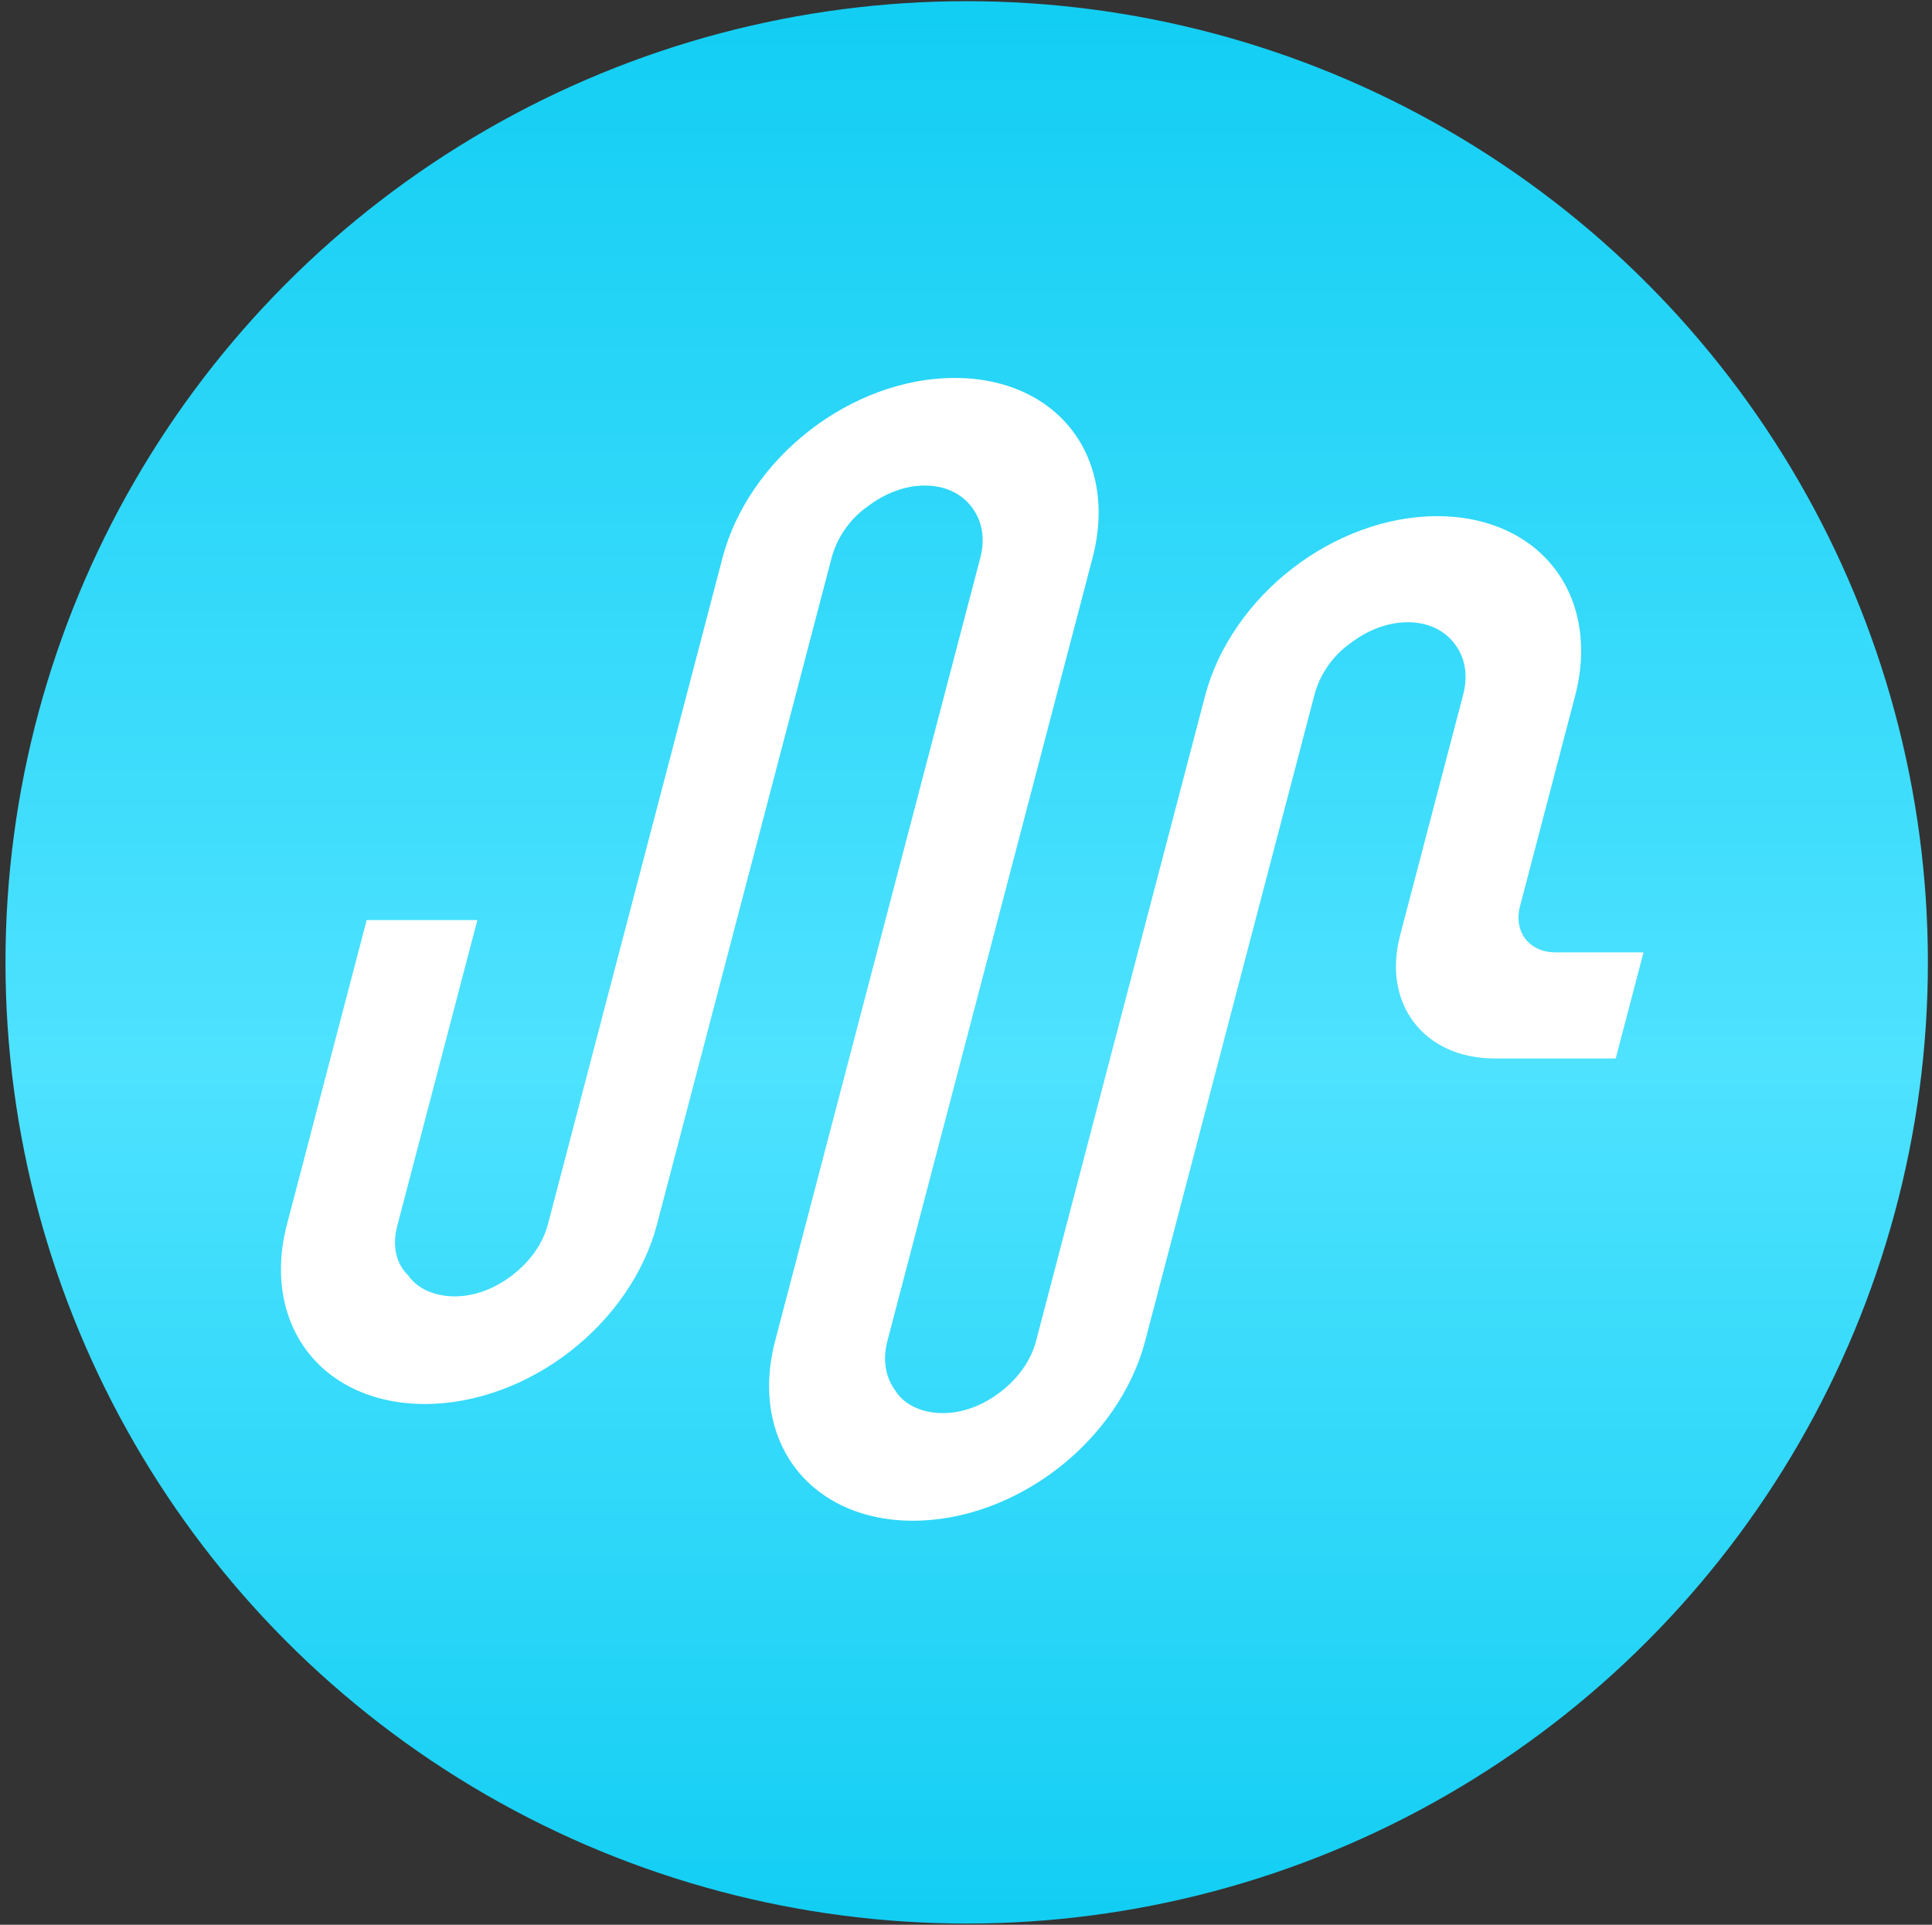
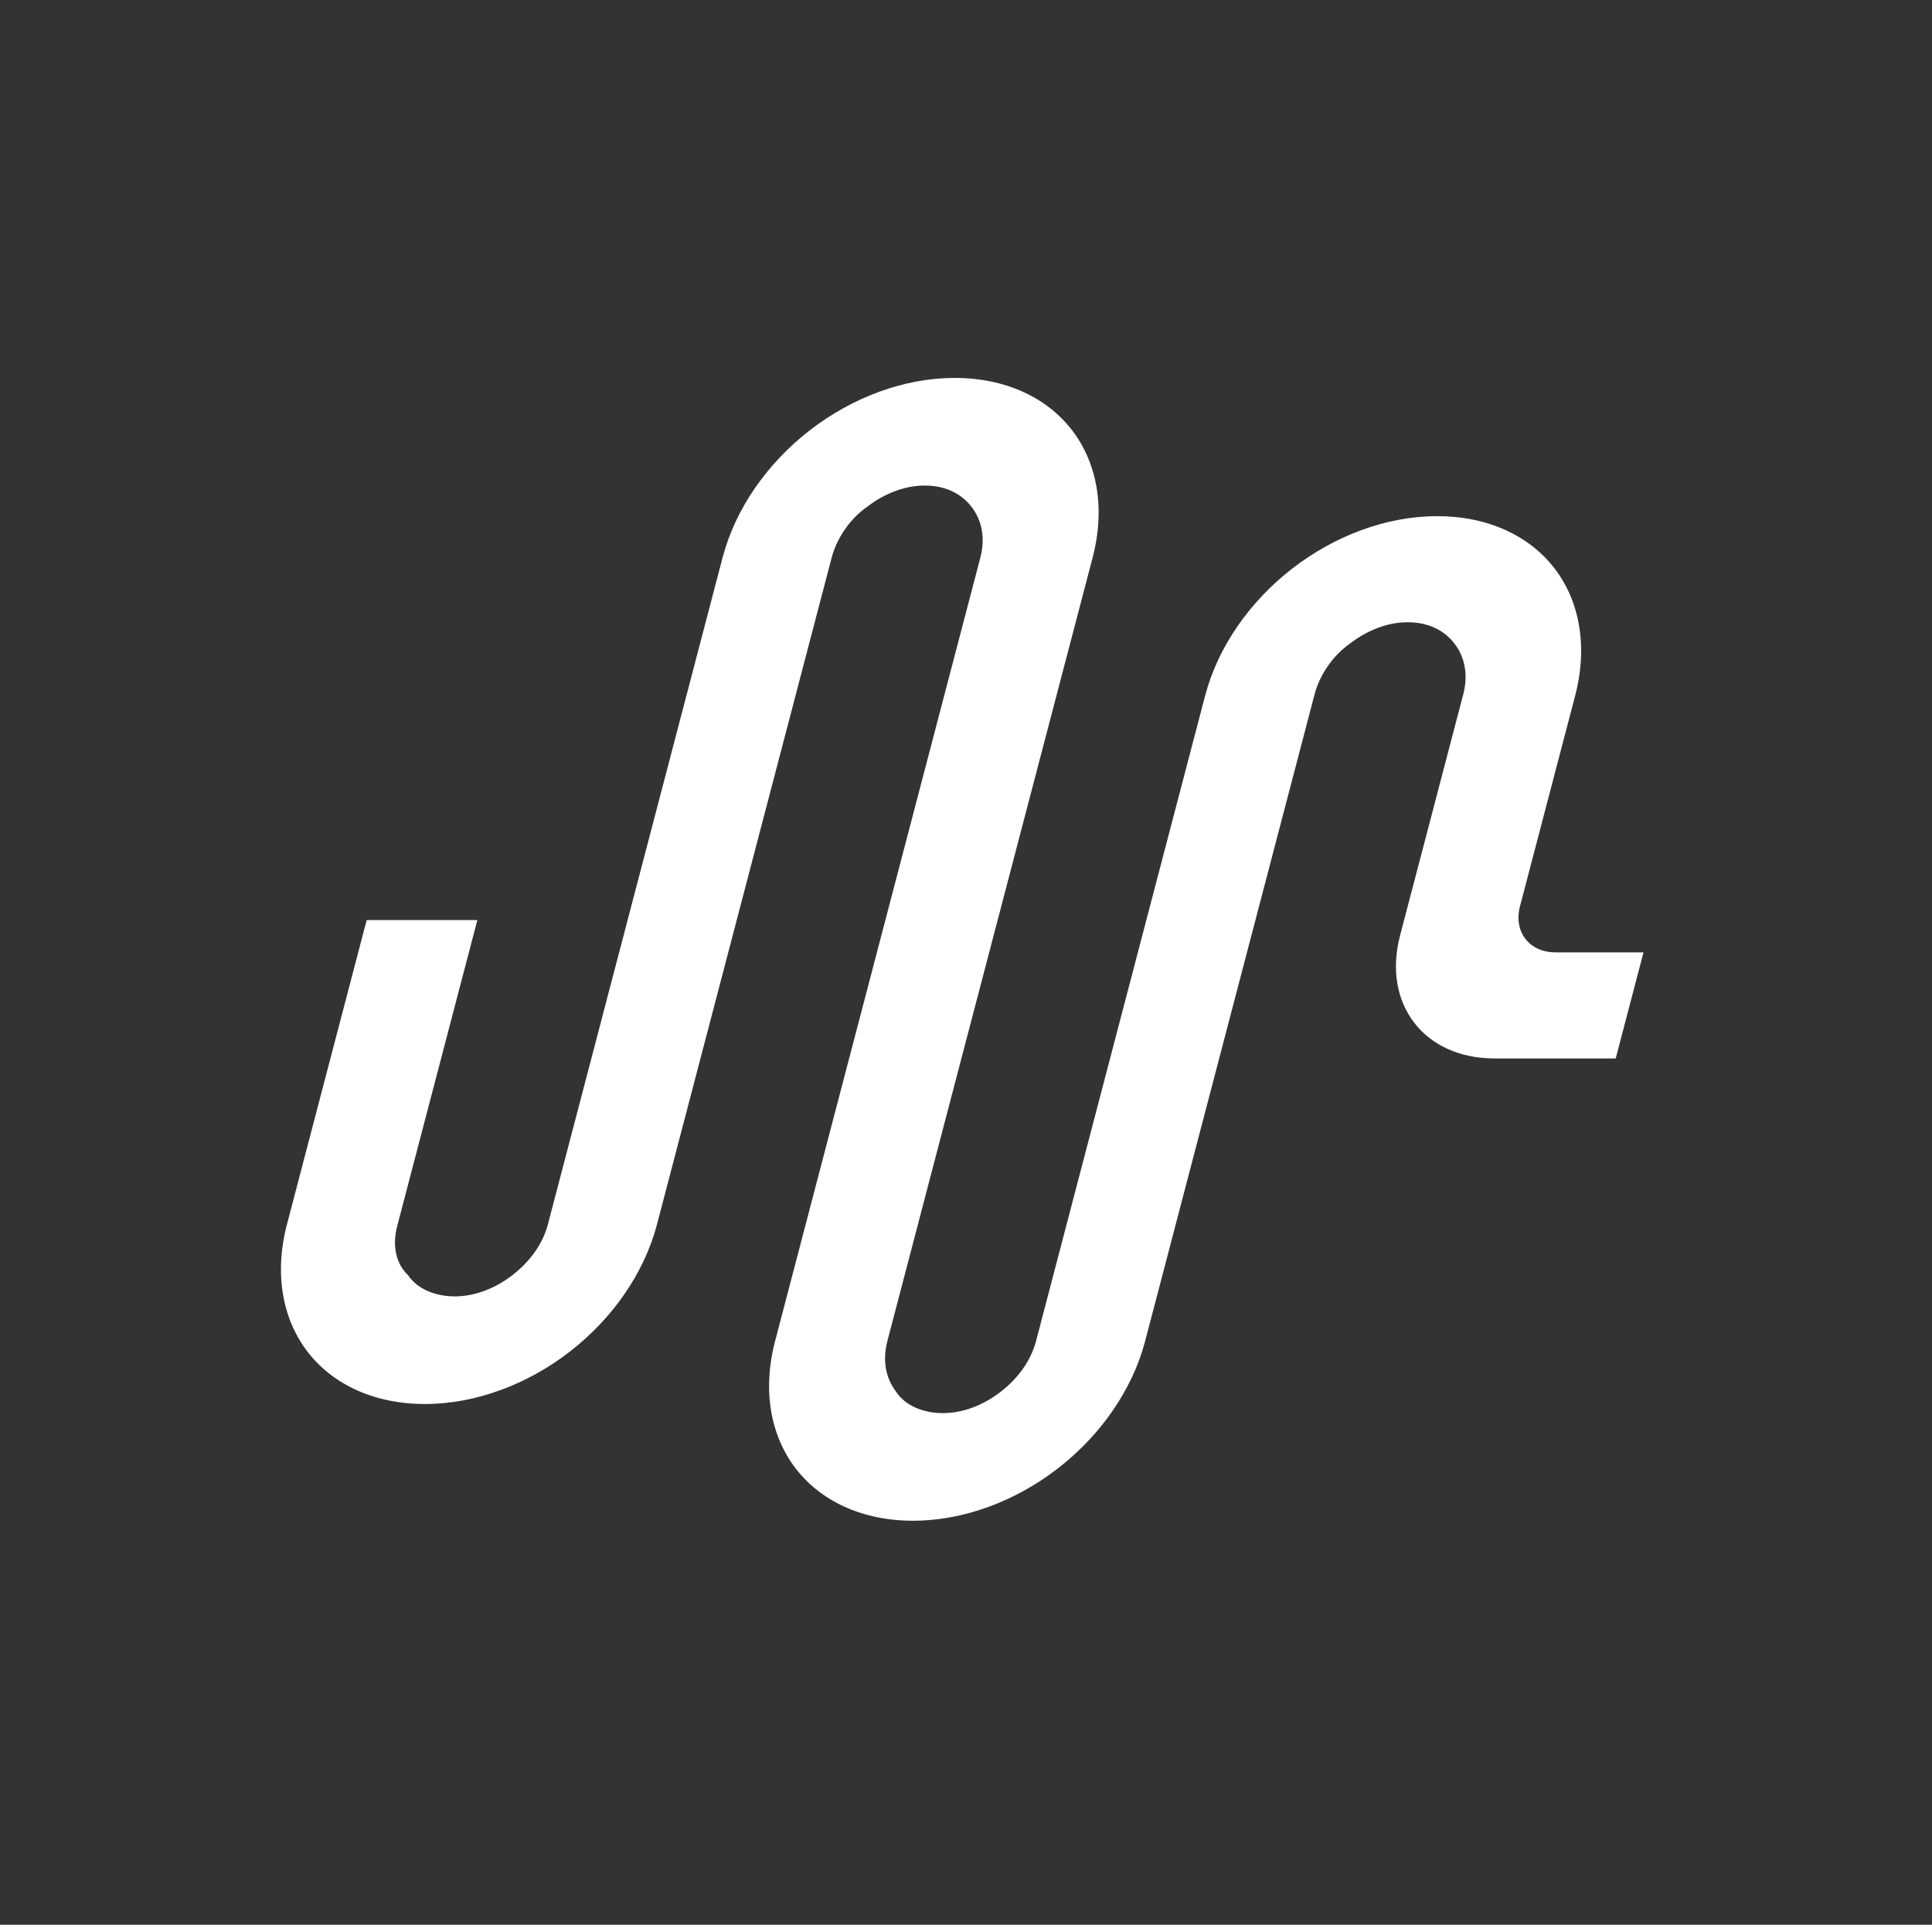
<svg xmlns="http://www.w3.org/2000/svg" width="267" height="266" viewBox="0 0 267 266" fill="none">
  <rect x="0" y="0" width="267" height="266" fill="#333333" stroke="none" />
-   <circle cx="133.596" cy="133.001" r="132.837" fill="url(#paint0_linear_1889_246)" />
  <path d="M214.95 131.617H227.132L223.291 146.277H206.52C196.808 146.277 191.011 138.742 193.487 129.289L202.218 95.964C202.929 93.246 202.438 90.809 201.013 88.952C199.588 87.096 197.362 85.995 194.556 85.995C191.778 85.995 189.004 87.074 186.622 88.897C184.109 90.646 182.351 93.371 181.671 95.964L158.261 185.326C156.463 192.187 152 198.445 146.198 202.937C140.397 207.429 133.239 210.168 126.183 210.168C119.127 210.168 113.405 207.429 109.957 202.937C106.509 198.445 105.324 192.187 107.121 185.326L135.481 77.073C136.193 74.355 135.701 71.918 134.276 70.061C132.851 68.204 130.625 67.104 127.819 67.104C125.041 67.104 122.267 68.182 119.885 70.005C117.372 71.754 115.614 74.48 114.934 77.073L90.801 169.194C89.004 176.055 84.54 182.314 78.738 186.805C72.937 191.297 65.78 194.036 58.723 194.036C51.667 194.036 45.945 191.297 42.497 186.805C39.049 182.314 37.864 176.055 39.661 169.194L50.673 127.159H65.97L54.902 169.407C54.212 172.042 54.631 174.547 56.413 176.263C57.714 178.184 60.211 179.163 62.838 179.163C65.644 179.163 68.447 178.063 70.844 176.206C73.242 174.349 75.011 171.912 75.723 169.194L99.856 77.073C101.654 70.212 106.117 63.953 111.919 59.462C117.72 54.97 124.878 52.23 131.934 52.23C138.99 52.23 144.712 54.97 148.16 59.462C151.608 63.953 152.793 70.212 150.996 77.073L122.636 185.326C121.932 188.017 122.406 190.432 123.798 192.282C125.077 194.278 127.62 195.295 130.298 195.295C133.104 195.295 135.906 194.194 138.304 192.338C140.702 190.481 142.471 188.044 143.183 185.326L166.538 96.176C168.335 89.315 172.799 83.057 178.6 78.565C184.402 74.074 191.559 71.334 198.615 71.334C205.672 71.334 211.394 74.074 214.842 78.565C218.29 83.057 219.475 89.315 217.677 96.176L210.059 125.256C209.143 128.751 211.331 131.617 214.95 131.617Z" fill="white" />
  <defs>
    <linearGradient id="paint0_linear_1889_246" x1="133.596" y1="0.164" x2="133.596" y2="265.838" gradientUnits="userSpaceOnUse">
      <stop stop-color="#12CEF3" />
      <stop offset="0.552" stop-color="#4EE2FF" />
      <stop offset="1" stop-color="#12CEF3" />
    </linearGradient>
  </defs>
</svg>